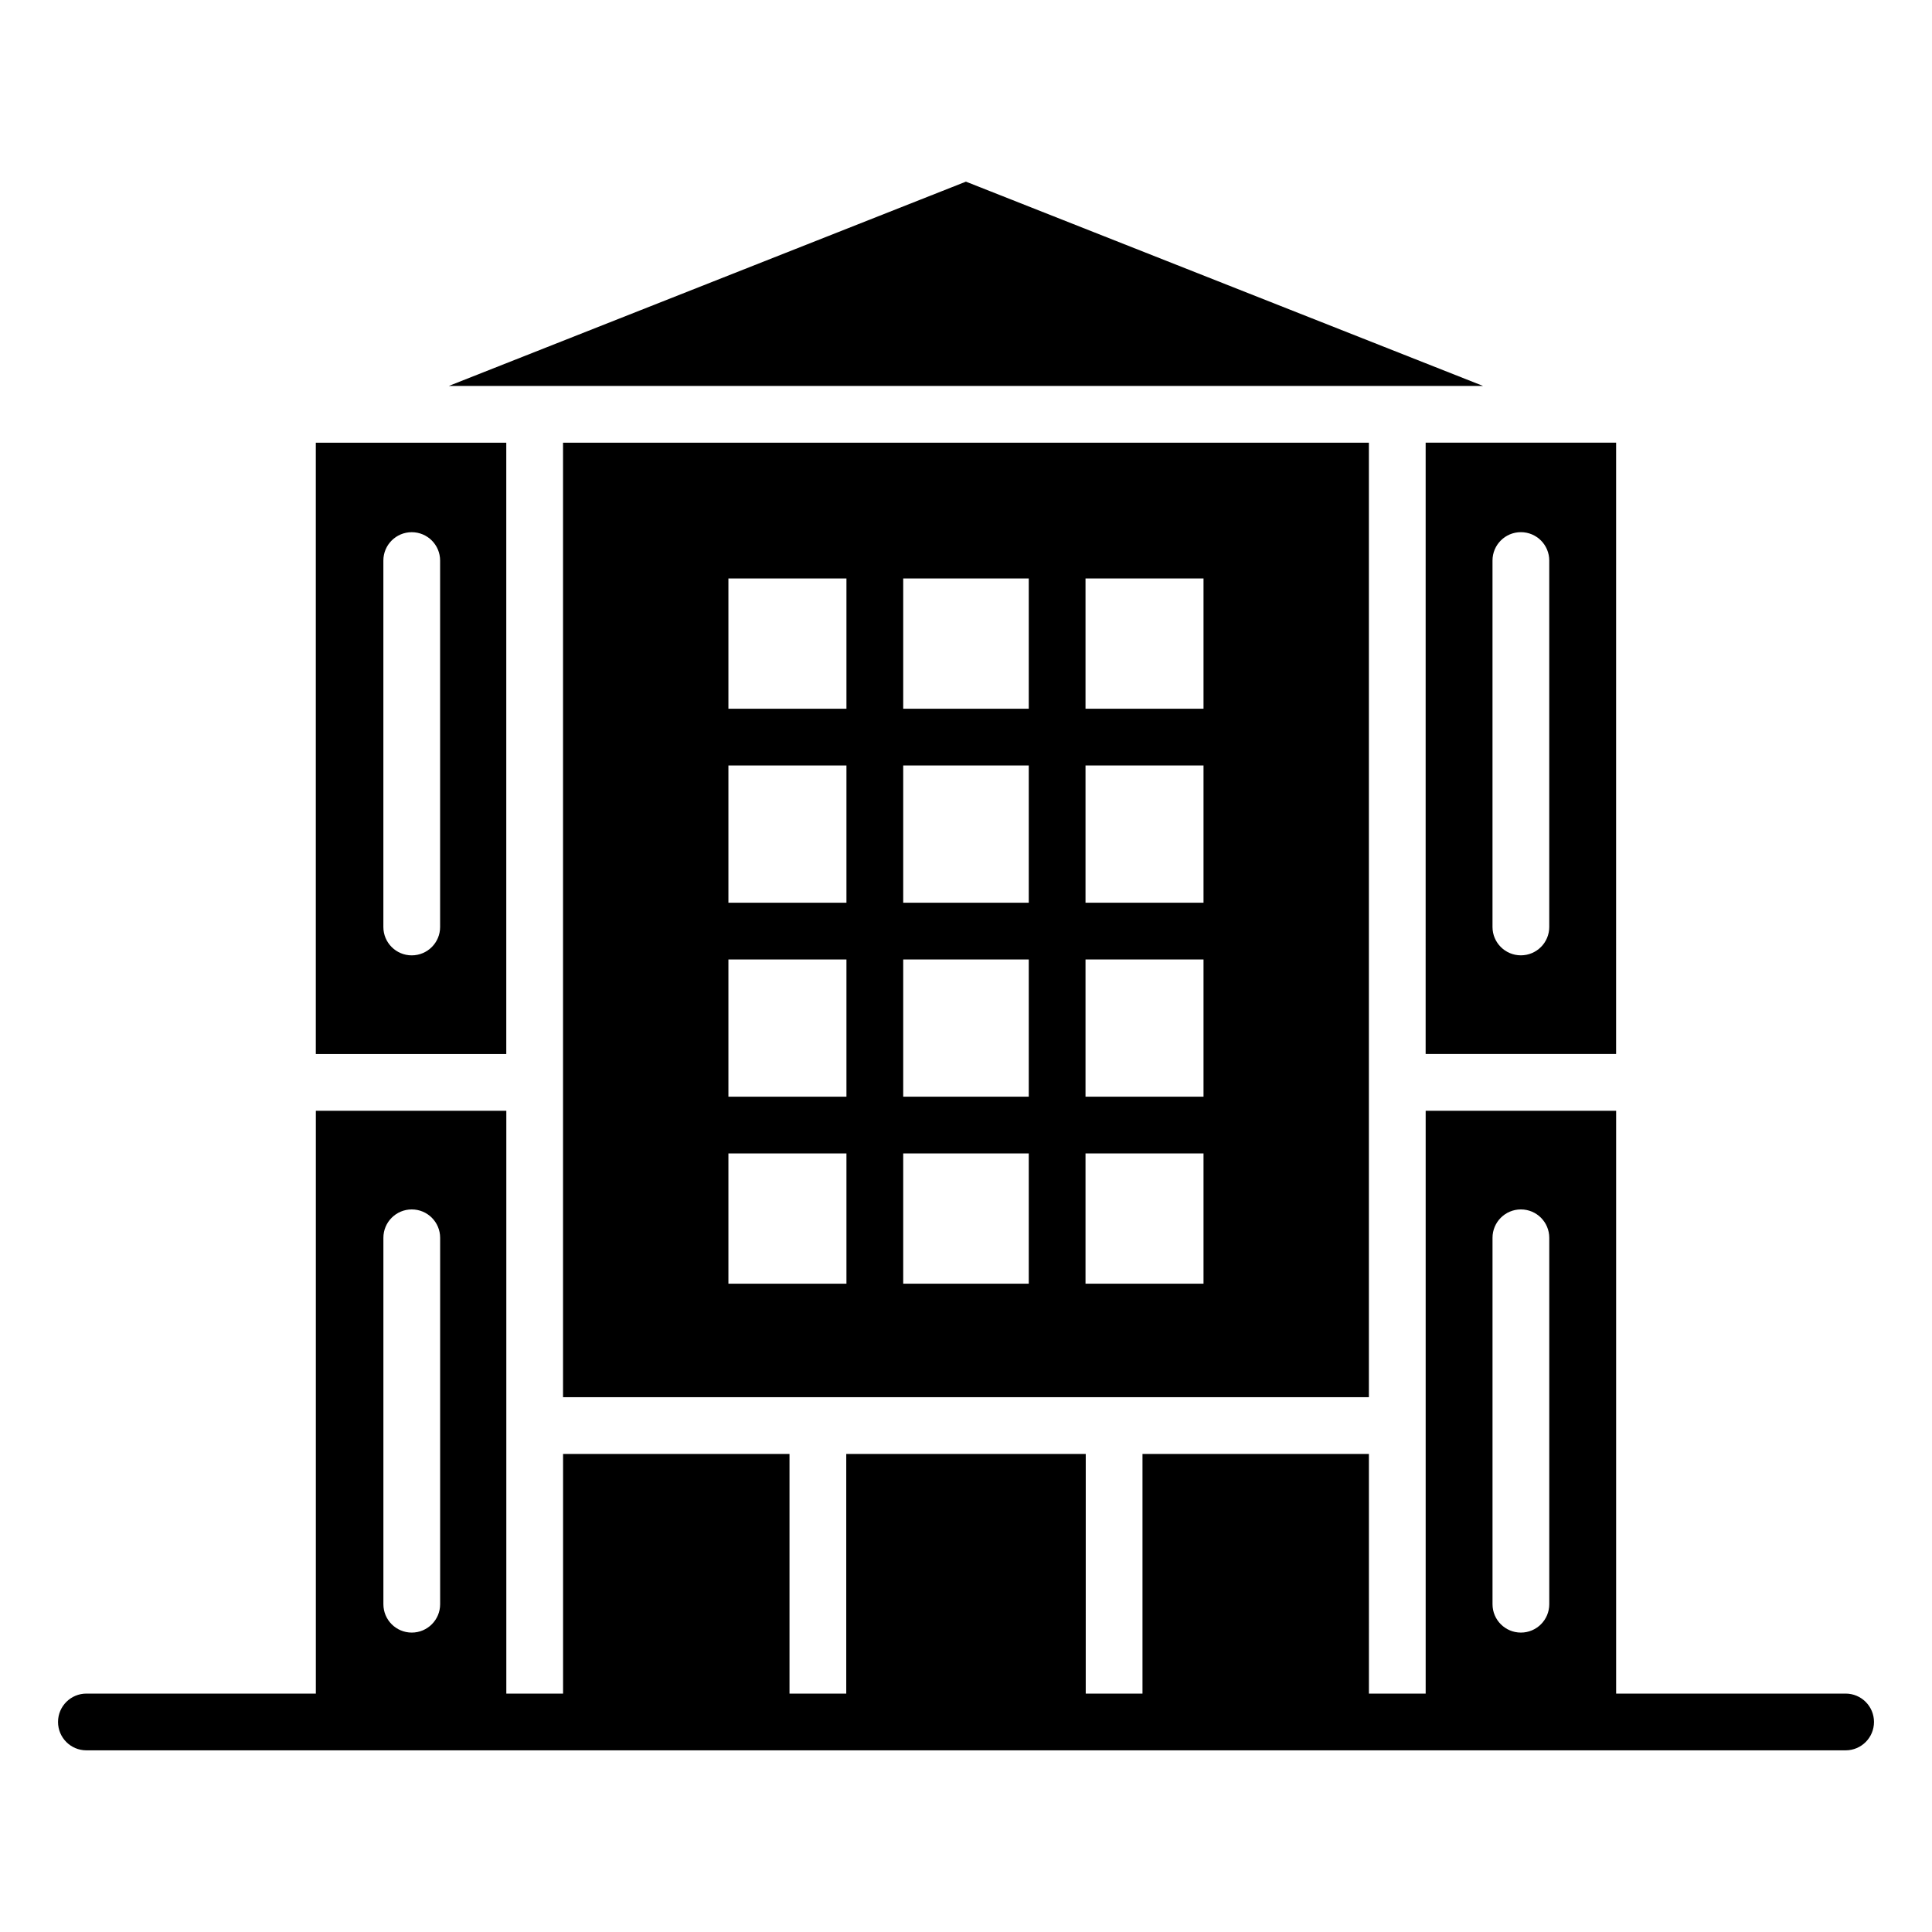
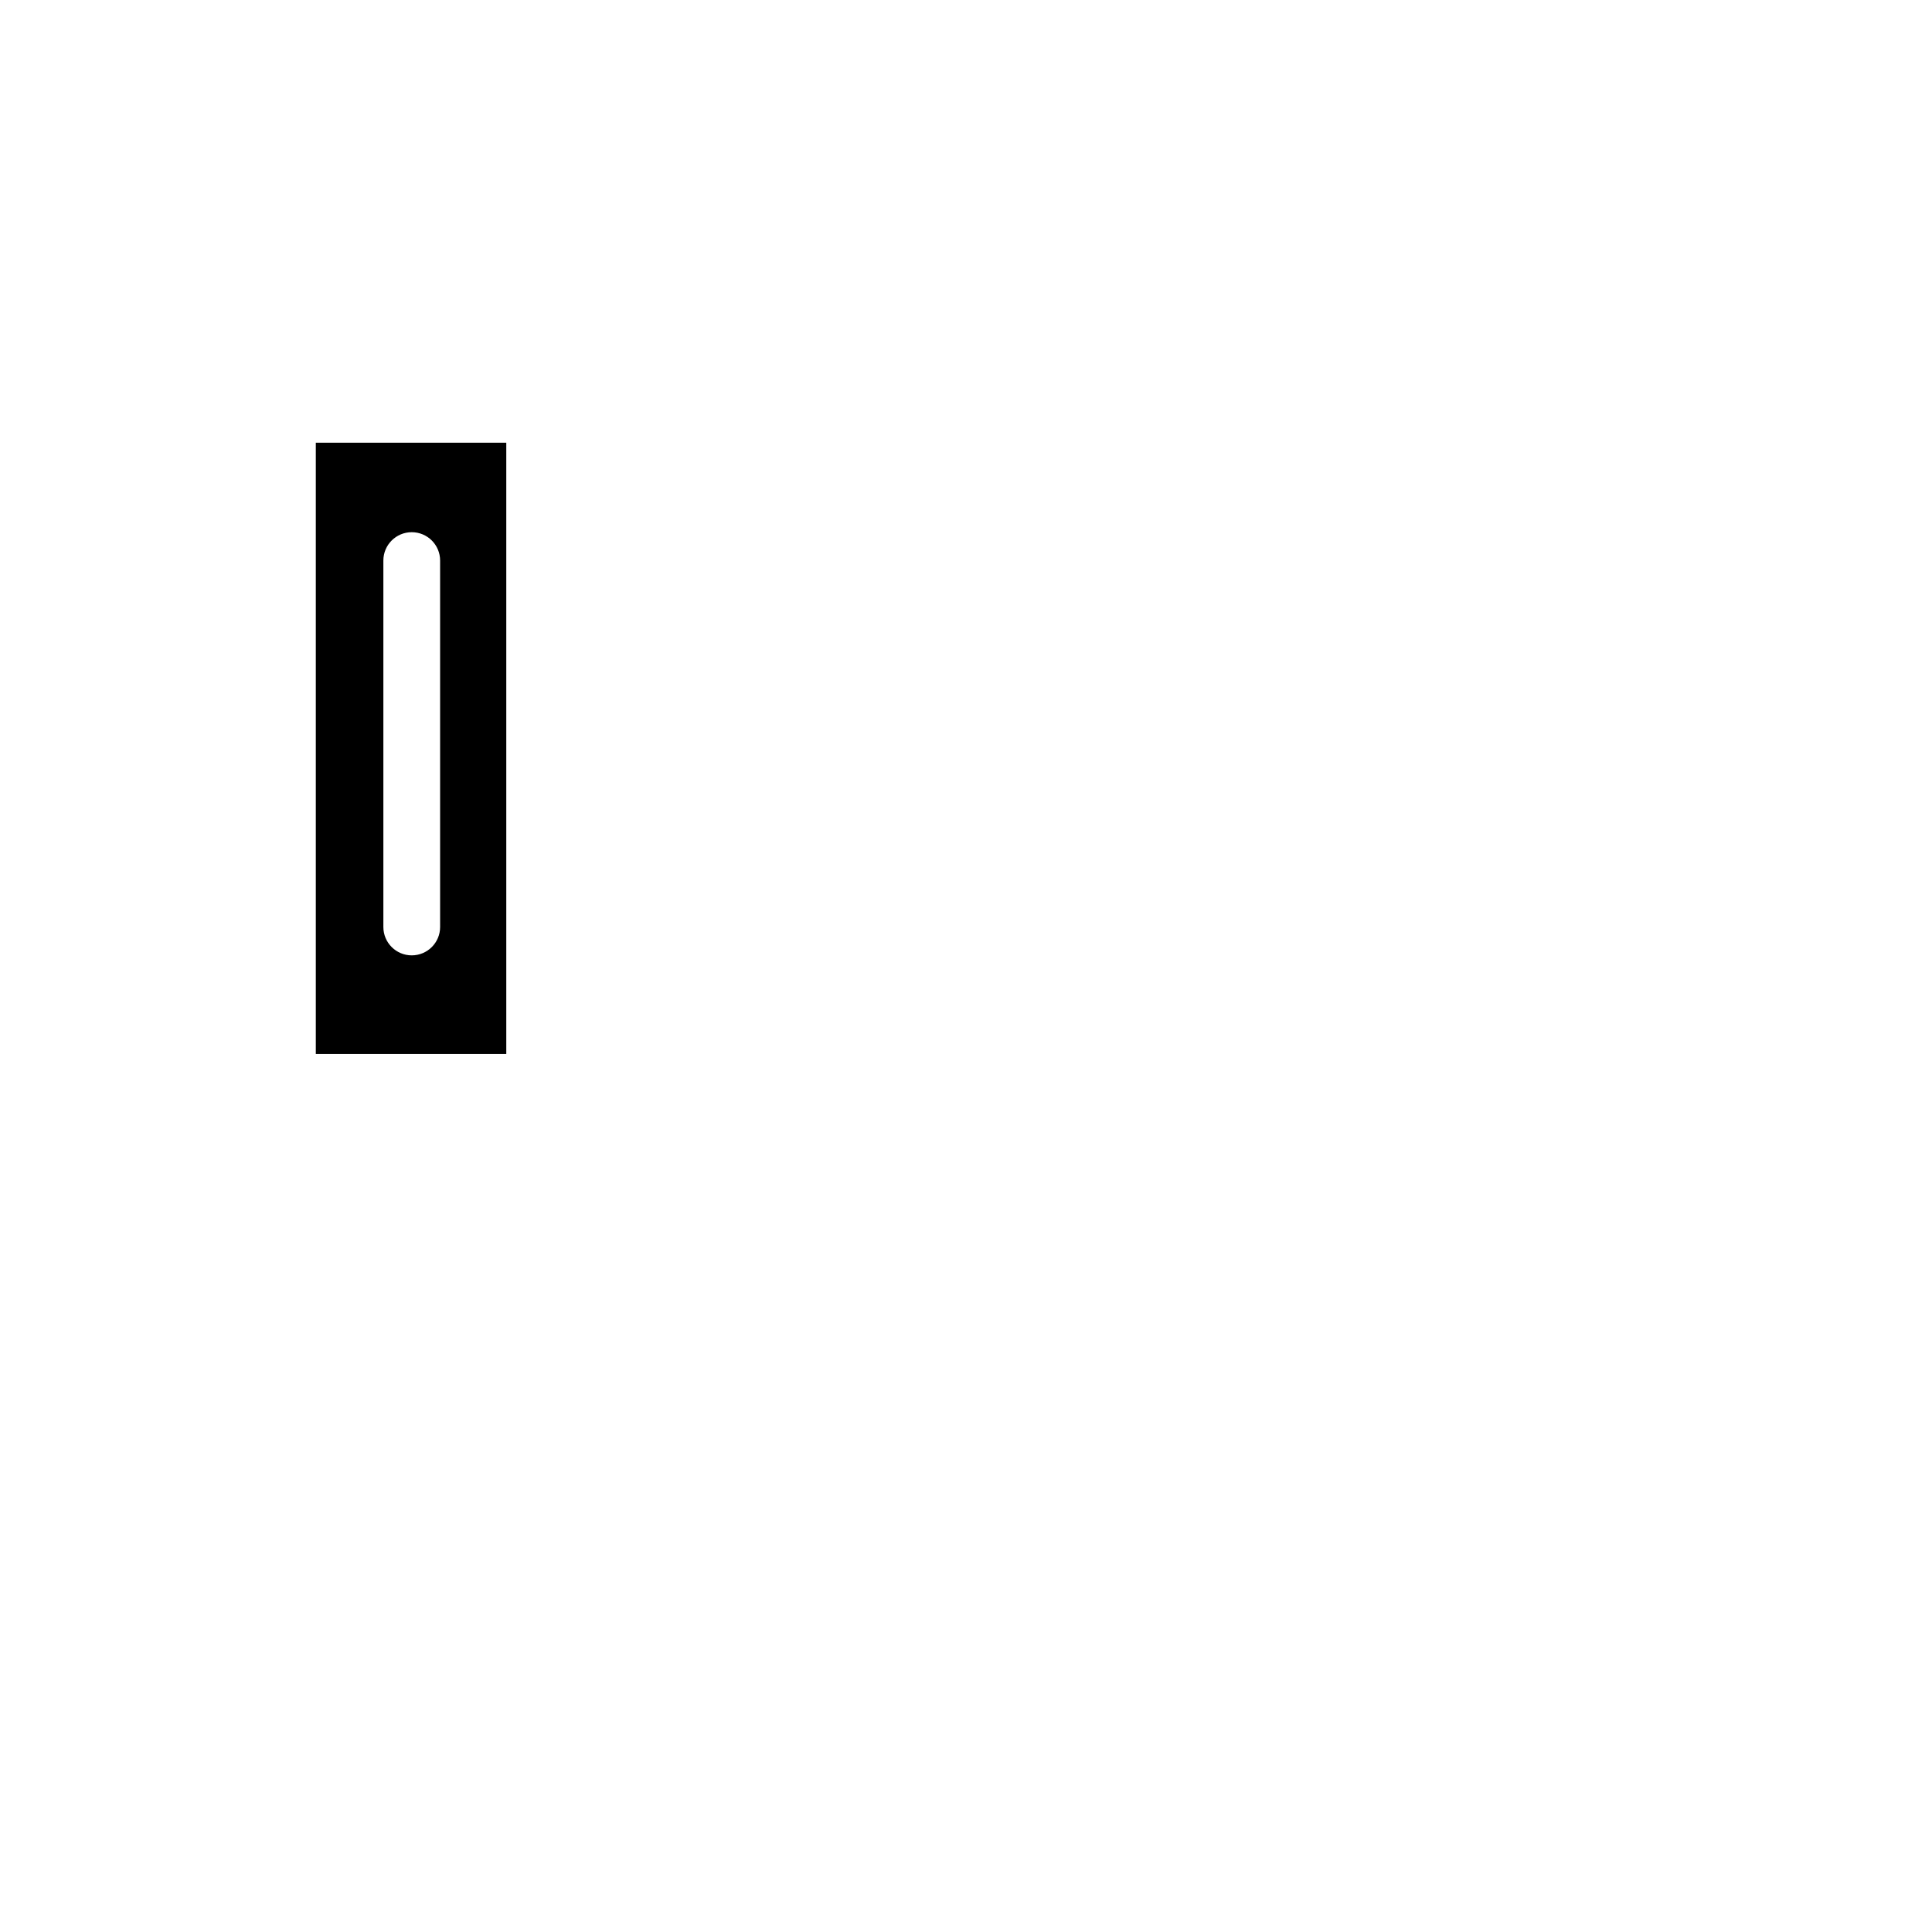
<svg xmlns="http://www.w3.org/2000/svg" fill="#000000" width="800px" height="800px" version="1.1" viewBox="144 144 512 512">
  <g>
-     <path d="m633.11 592.82h-60.816v-154.45h-50.477v154.45h-15.039l-0.004-63.512h-60.004v63.512h-15.039l0.004-63.512h-63.469v63.512h-15.039v-63.512h-60.008v63.512h-15.039v-154.45h-50.477v154.45h-60.805c-4.156 0-7.519 3.363-7.519 7.519s3.363 7.519 7.519 7.519h466.21c4.156 0 7.519-3.363 7.519-7.519s-3.363-7.519-7.519-7.519zm-93.578-120.79c0-4.156 3.363-7.519 7.519-7.519s7.519 3.363 7.519 7.519v97.102c0 4.156-3.363 7.519-7.519 7.519s-7.519-3.363-7.519-7.519zm-293.93 0c0-4.156 3.363-7.519 7.519-7.519s7.519 3.363 7.519 7.519v97.102c0 4.156-3.363 7.519-7.519 7.519s-7.519-3.363-7.519-7.519z" />
-     <path d="m506.77 514.27v-252.95h-213.56v252.95zm-75.098-216.97h31.273v34.52h-31.273zm0 49.559h31.273v36.371h-31.273zm0 51.41h31.273v36.363h-31.273zm0 51.402h31.273v34.52h-31.273zm-48.312-152.37h33.273v34.52h-33.273zm0 49.559h33.273v36.371h-33.273zm0 51.41h33.273v36.363h-33.273zm0 51.402h33.273v34.52h-33.273zm-46.324-152.37h31.281v34.52h-31.281zm0 49.559h31.281v36.371h-31.281zm0 51.41h31.281v36.363h-31.281zm0 51.402h31.281v34.52h-31.281z" />
    <path d="m278.17 261.32h-50.477v162.01h50.477zm-17.535 128.34c0 4.156-3.363 7.519-7.519 7.519s-7.519-3.363-7.519-7.519v-97.102c0-4.156 3.363-7.519 7.519-7.519s7.519 3.363 7.519 7.519z" />
-     <path d="m399.98 192.14-137.04 54.137h274.09z" />
-     <path d="m521.81 423.32h50.477l0.004-162.01h-50.477zm17.719-130.77c0-4.156 3.363-7.519 7.519-7.519s7.519 3.363 7.519 7.519v97.102c0 4.156-3.363 7.519-7.519 7.519s-7.519-3.363-7.519-7.519z" />
  </g>
</svg>